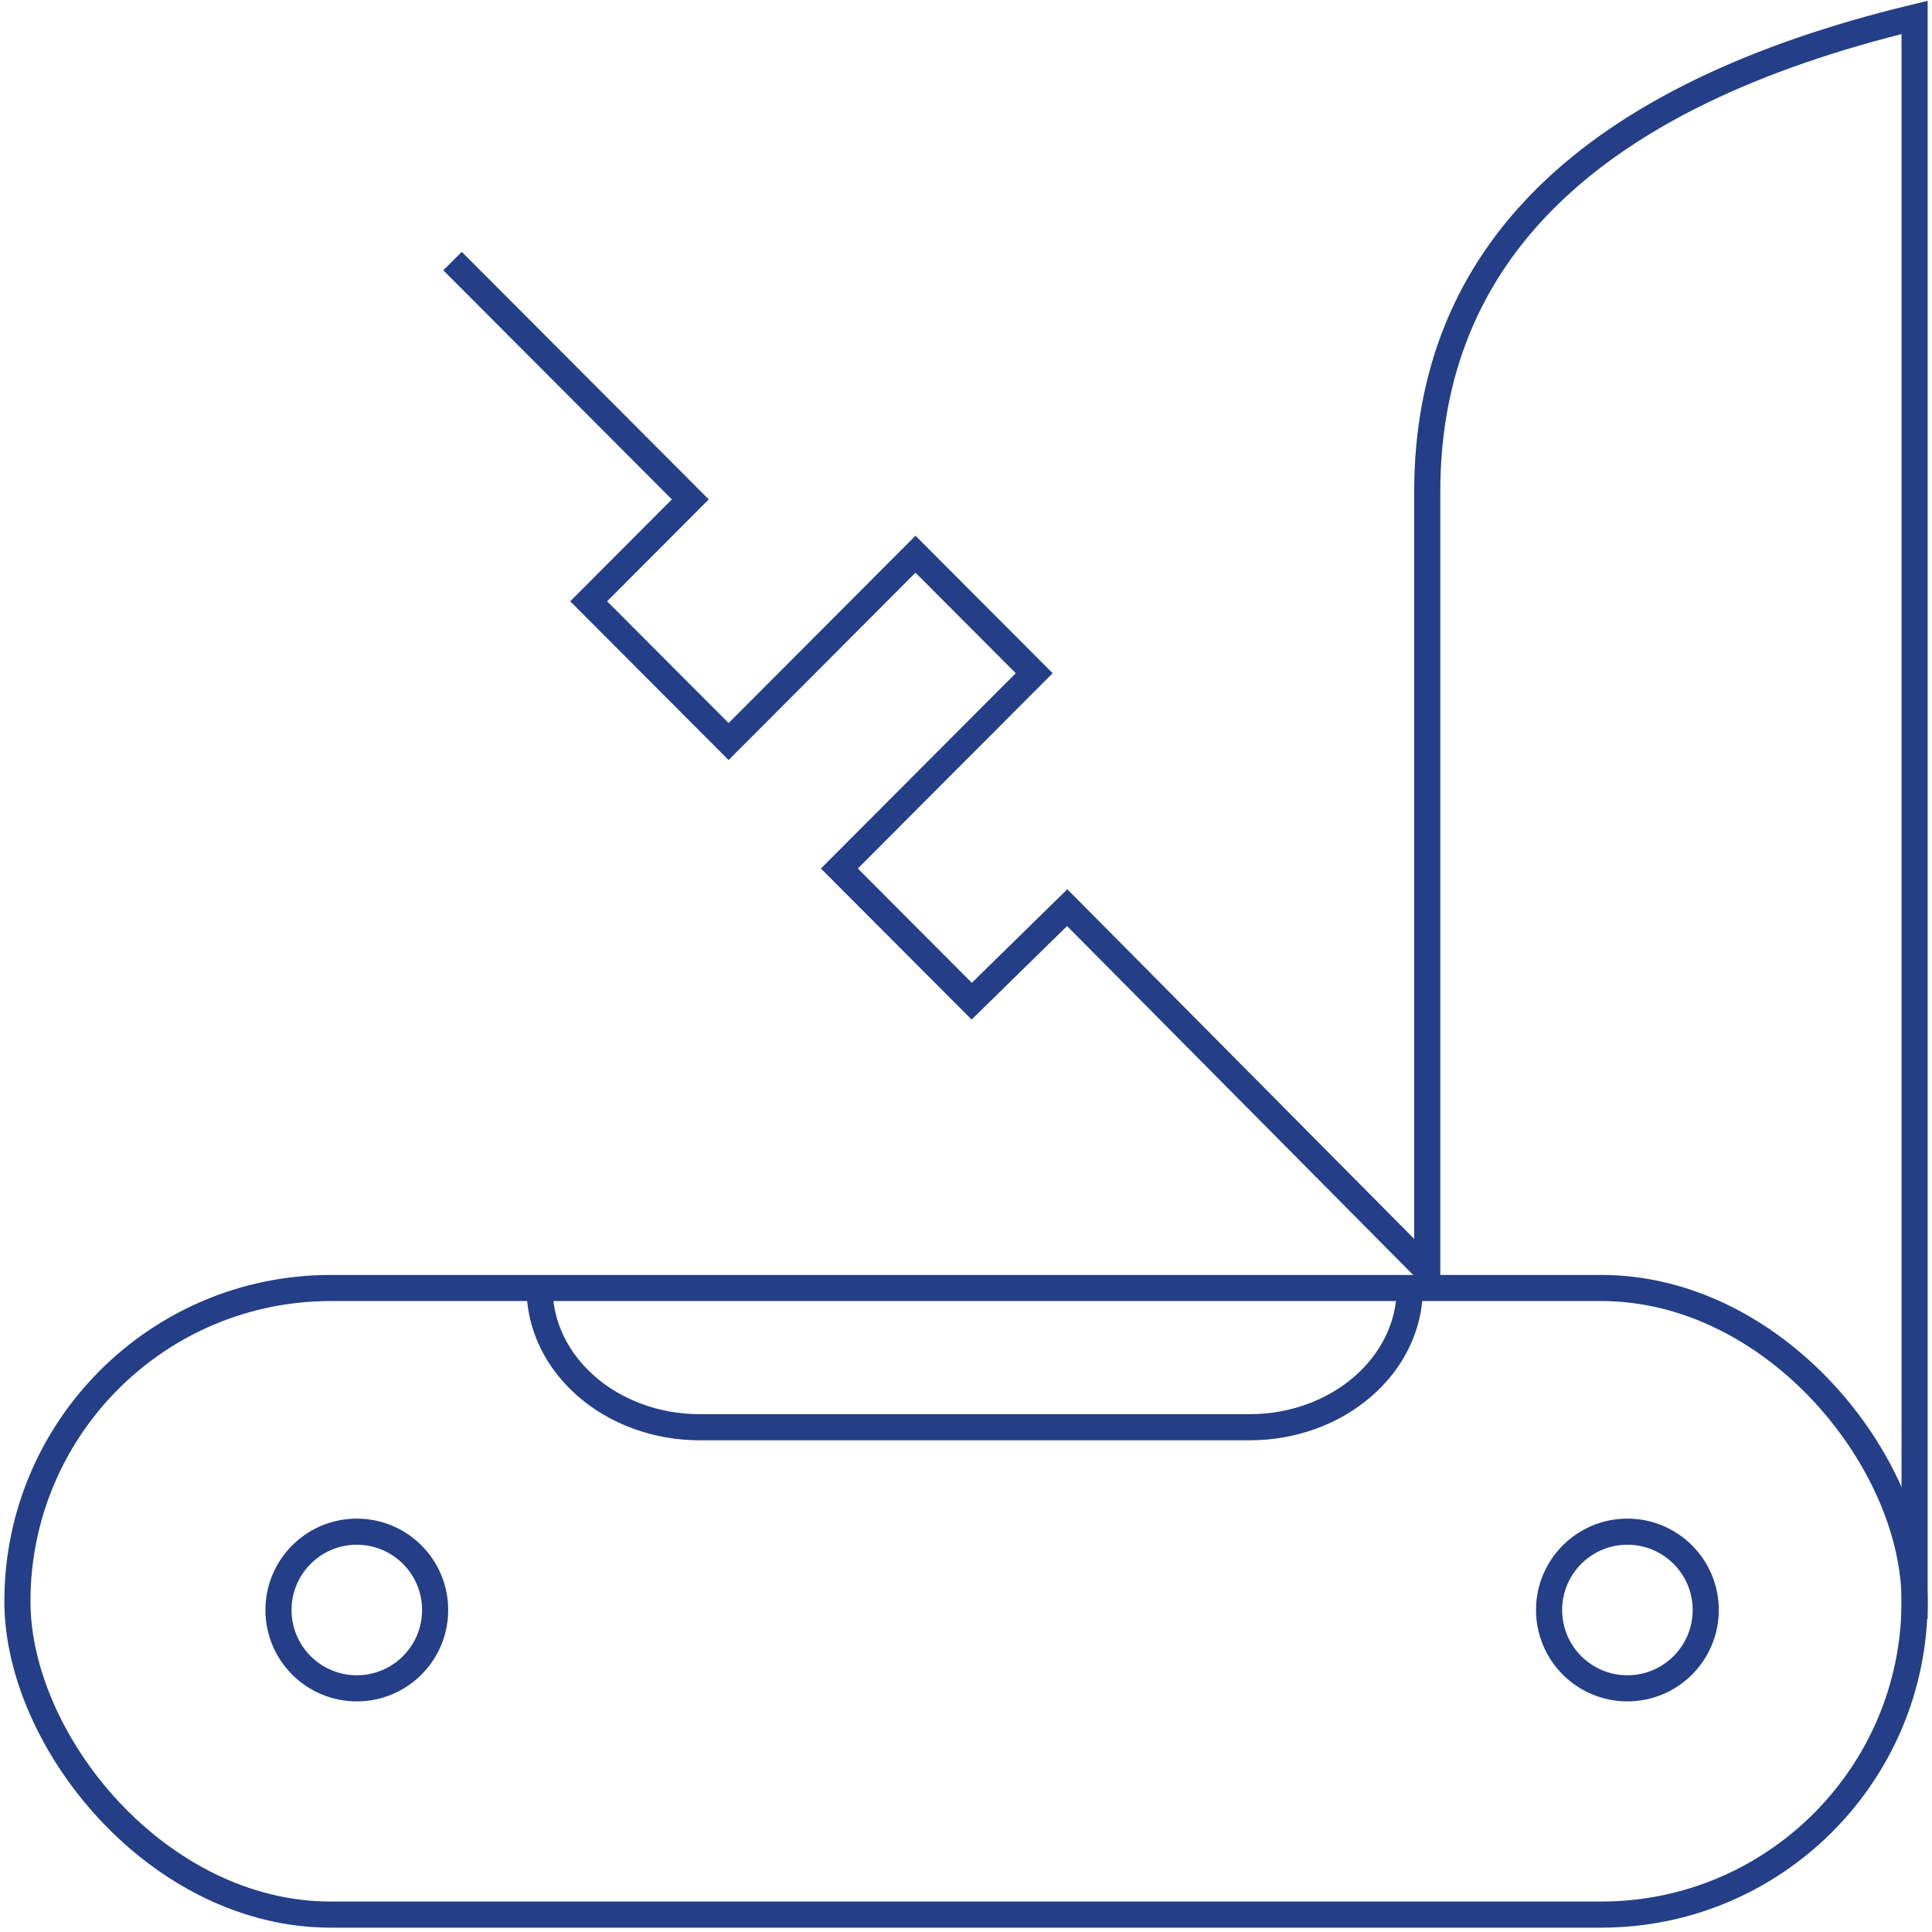
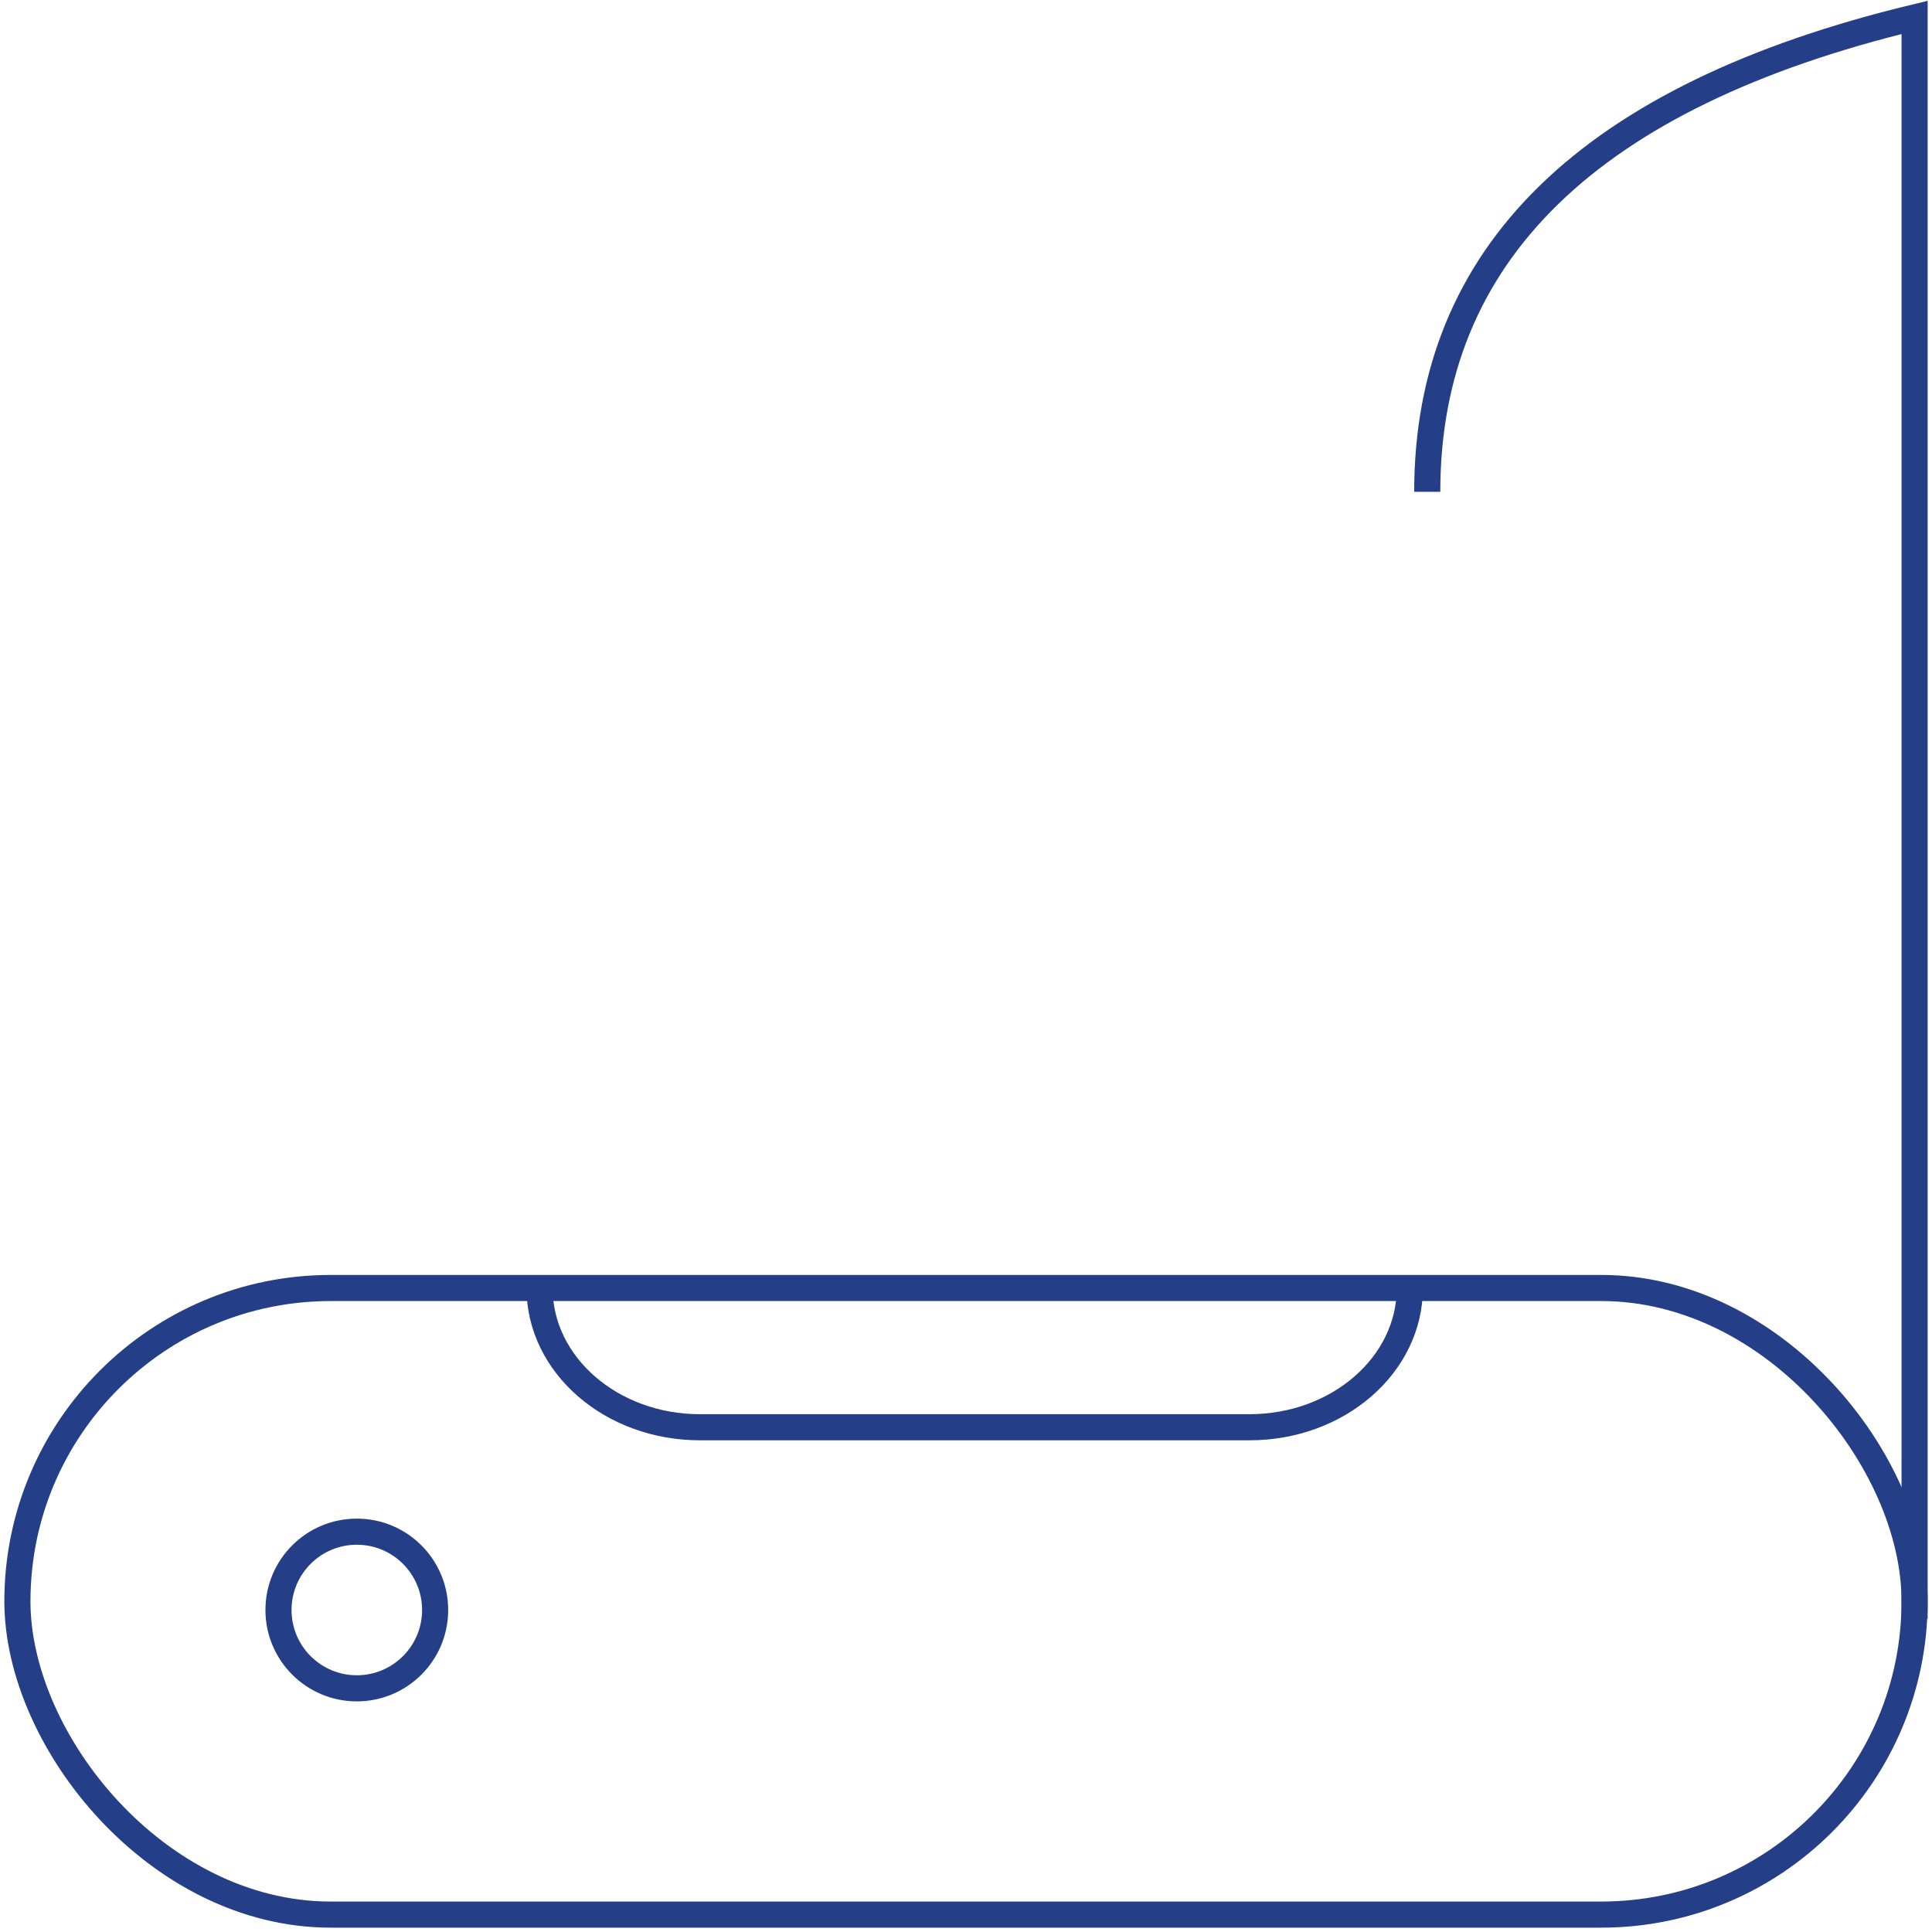
<svg xmlns="http://www.w3.org/2000/svg" width="111px" height="111px" viewBox="0 0 111 111" version="1.1">
  <title>EFE2E2D3-4441-4E5A-A980-C2CE1C1A2B04</title>
  <g id="Final" stroke="none" stroke-width="1" fill="none" fill-rule="evenodd">
    <g id="shop-stairs" transform="translate(-745, -1237)" stroke="#243E87" stroke-width="1.5">
      <g id="proof-points" transform="translate(0, 1142)">
        <g id="pocket-icon" transform="translate(746, 96)">
          <rect id="Rectangle" x="0" y="73" width="109" height="36" rx="18" />
          <path d="M80,73 C80,77.418 75.876,81 70.789,81 L39.211,81 C34.124,81 30,77.418 30,73" id="Path" />
          <circle id="Oval" cx="19.5" cy="91.5" r="4.5" />
-           <circle id="Oval" cx="92.5" cy="91.5" r="4.5" />
-           <path d="M109,92 L109,0 C90.333,4.502 81,13.587 81,27.256 C81,40.924 81,56.386 81,73.64" id="Path-23" />
-           <polyline id="Path-24" points="81 72 60.314 51.148 54.829 56.521 47.225 48.899 58.419 37.678 51.598 30.841 40.86 41.605 32.821 33.546 38.66 27.693 25 14" />
+           <path d="M109,92 L109,0 C90.333,4.502 81,13.587 81,27.256 " id="Path-23" />
        </g>
      </g>
    </g>
  </g>
</svg>